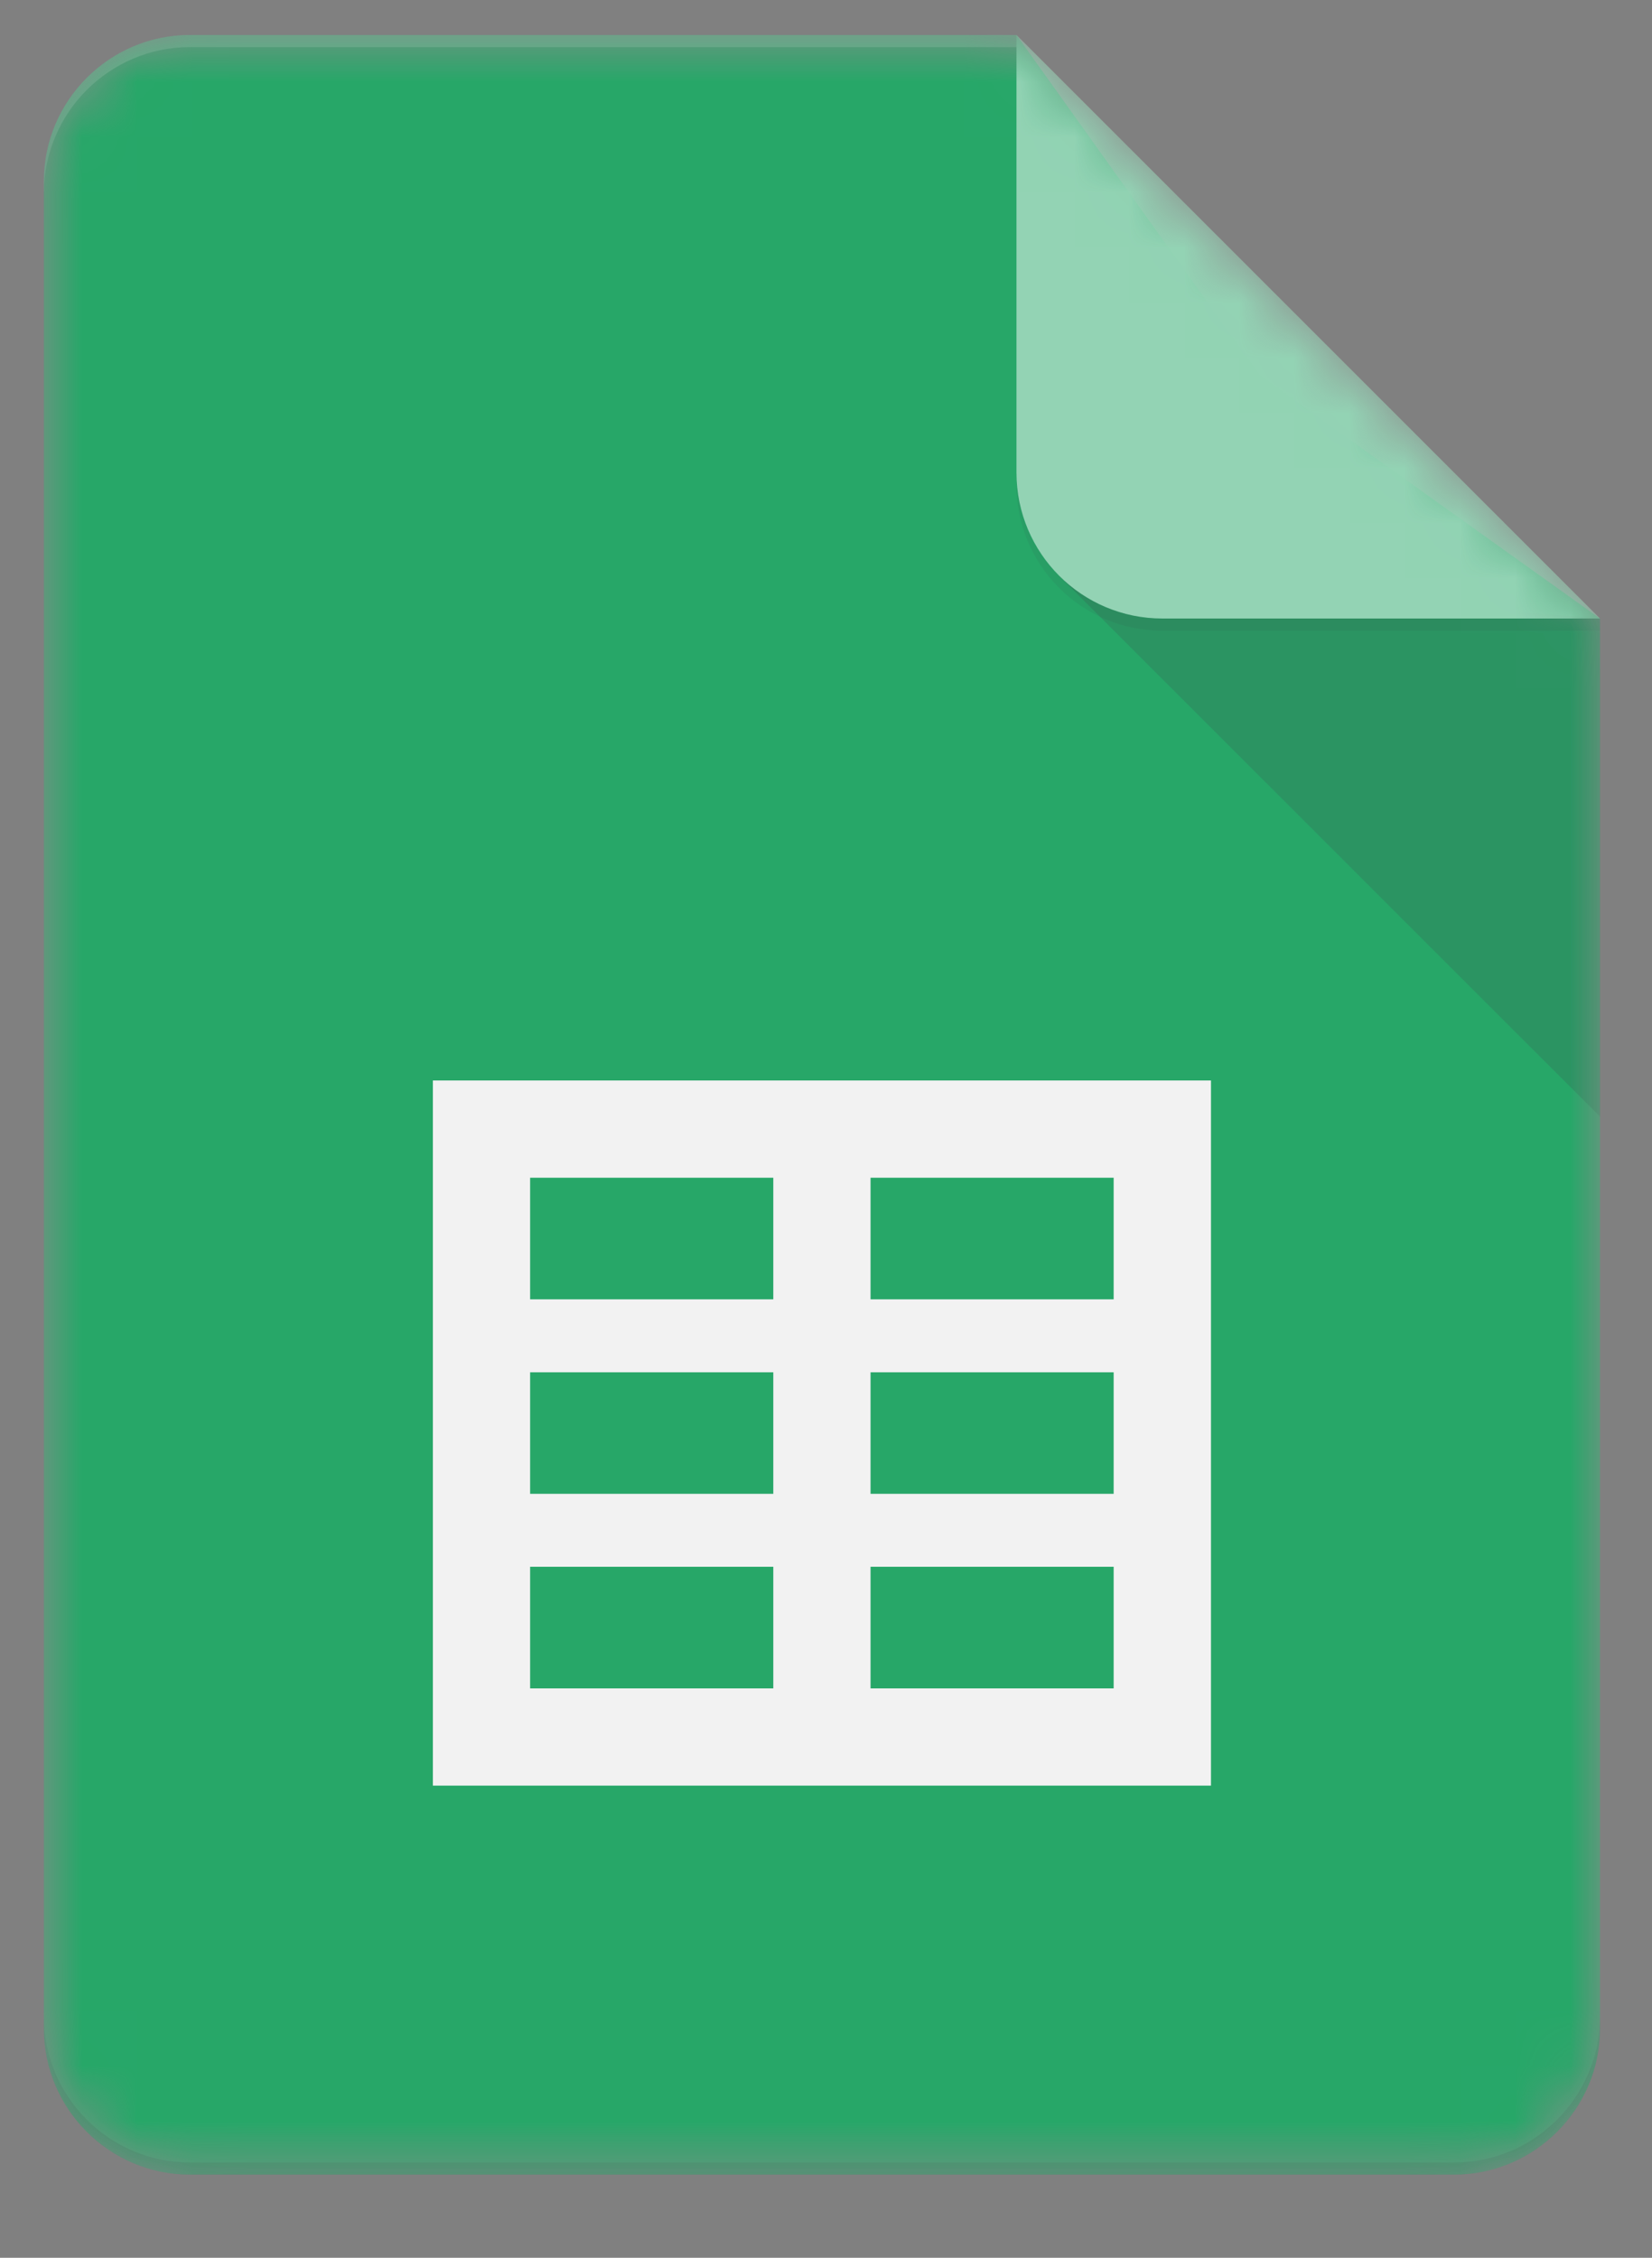
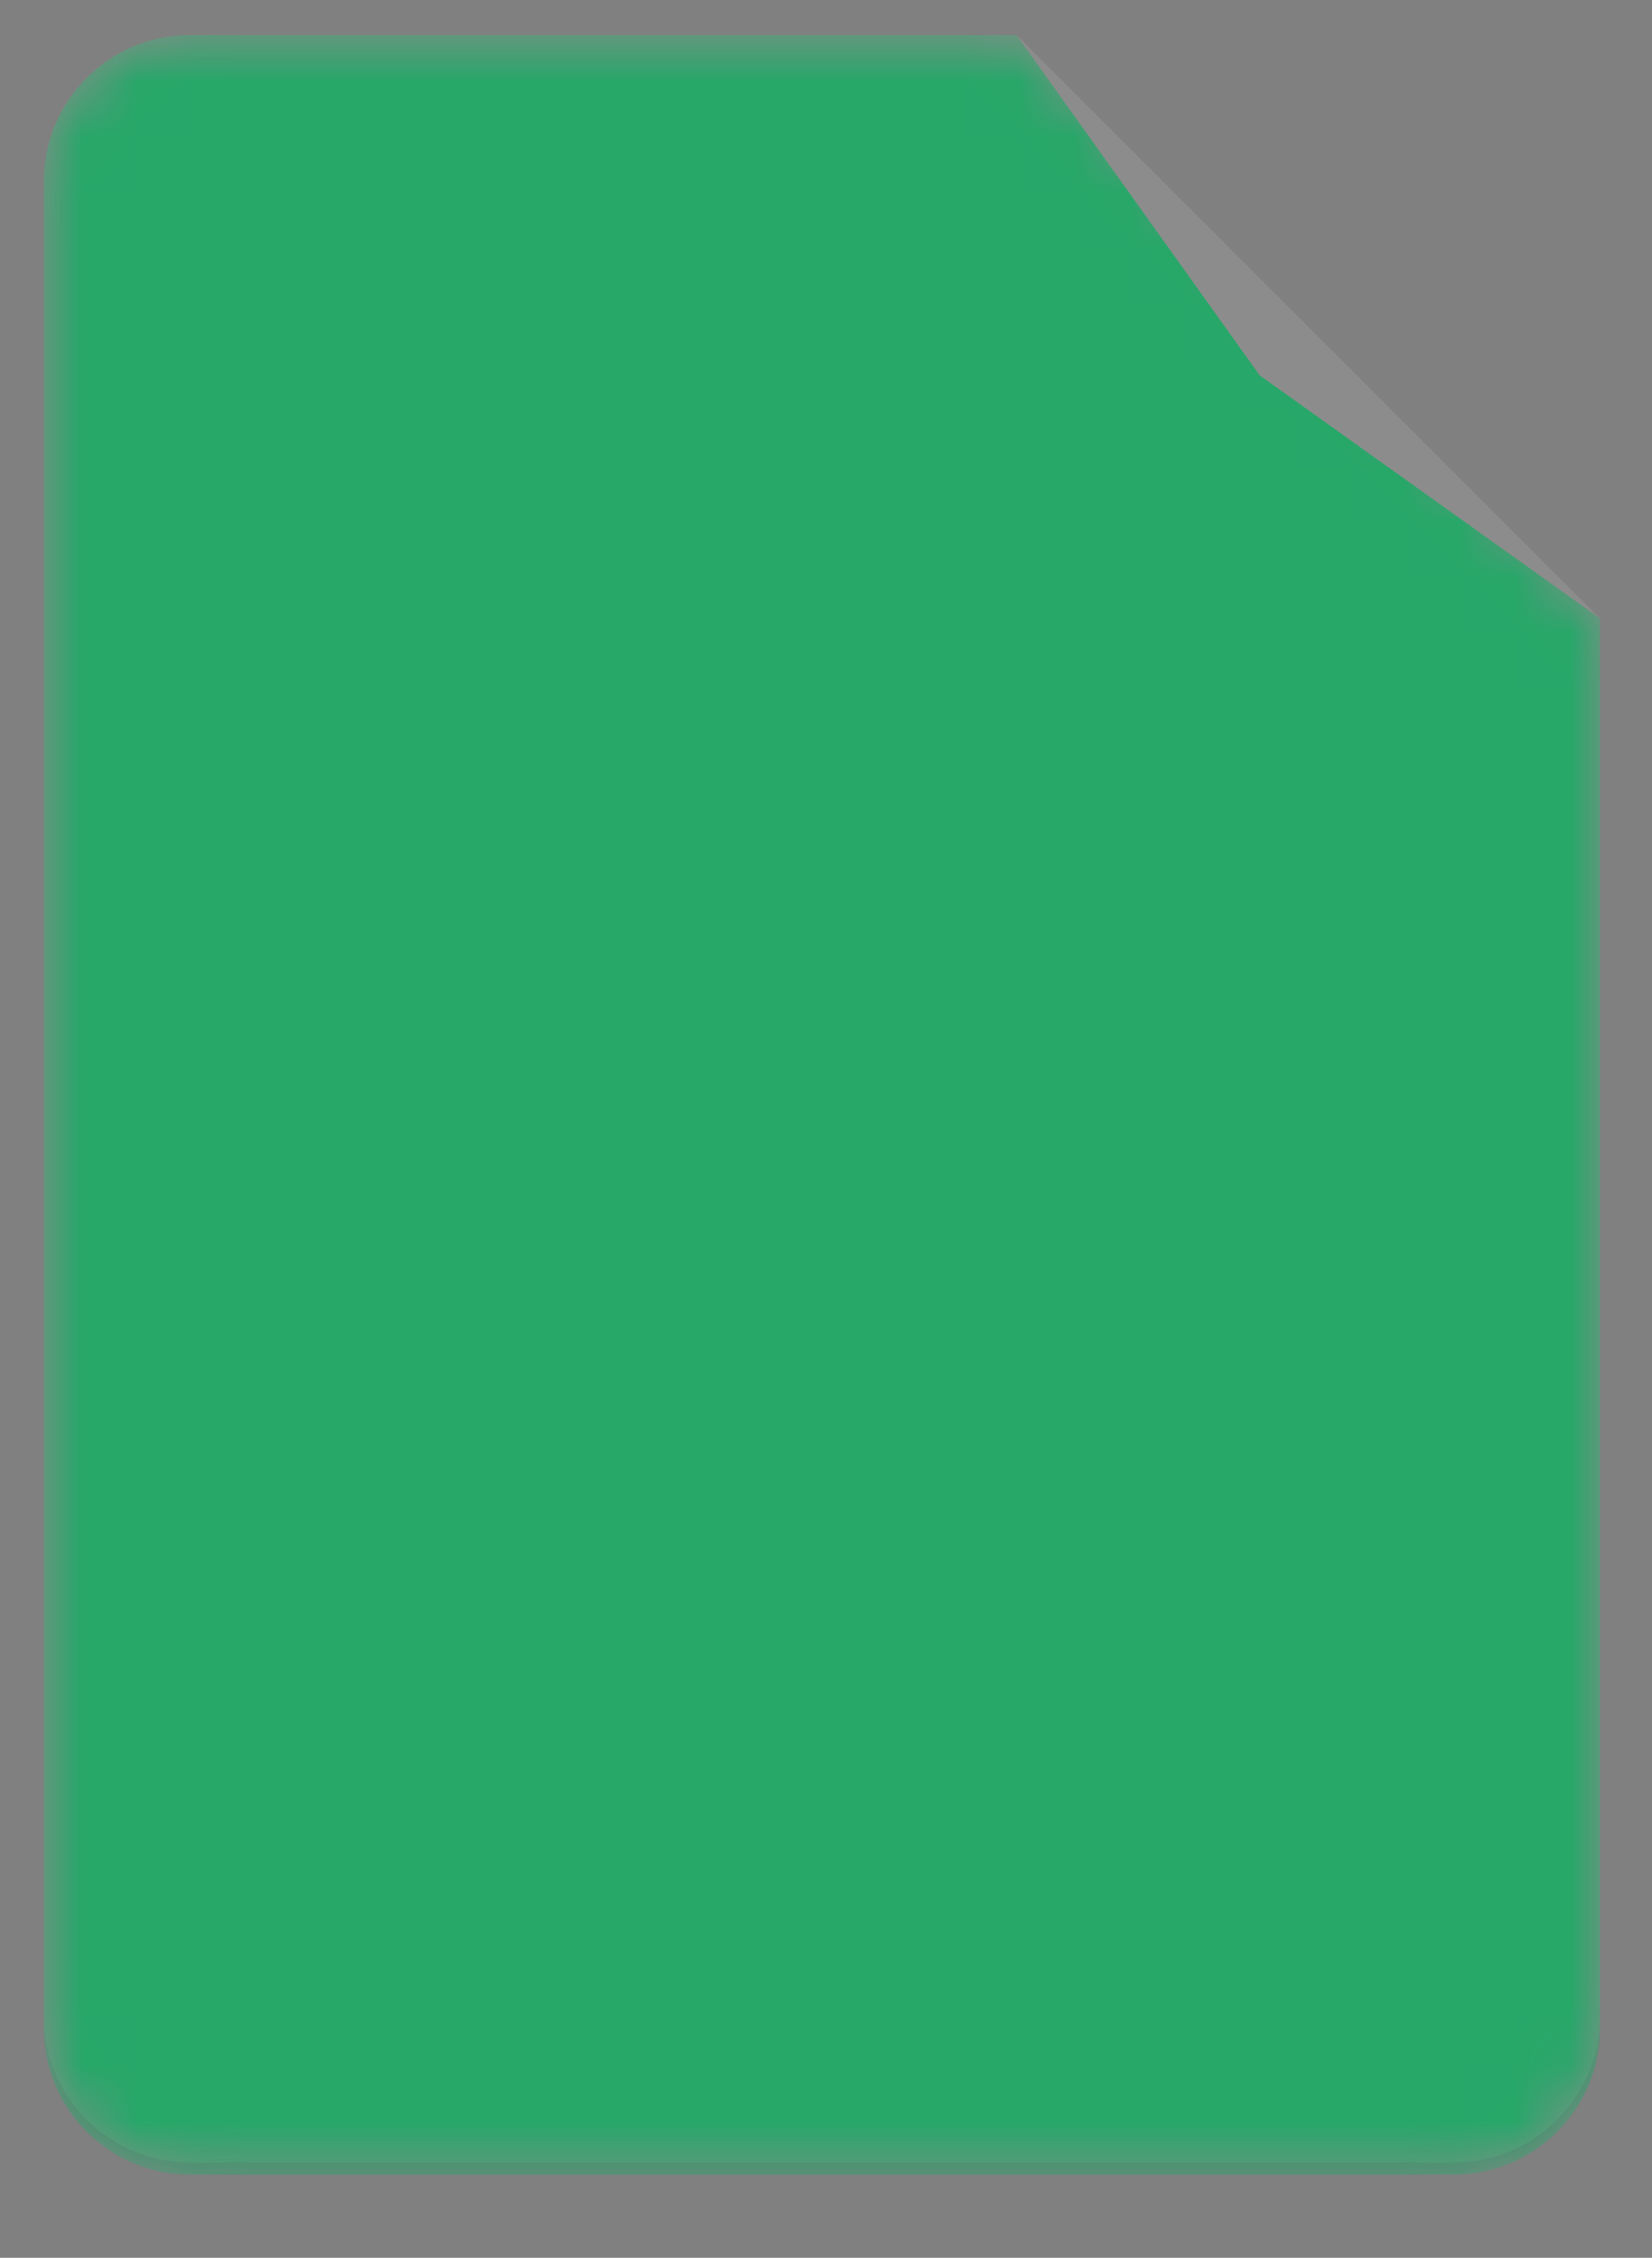
<svg xmlns="http://www.w3.org/2000/svg" width="30" height="41" viewBox="0 0 30 41" fill="none">
  <rect x="0" y="0" width="30" height="41" fill="#808080" stroke="none" />
  <g clip-path="url(#clip0_7945_6406)">
    <mask id="mask0_7945_6406" style="mask-type:luminance" maskUnits="userSpaceOnUse" x="0" y="0" width="30" height="40">
      <path d="M18.459 0.635H3.446C1.989 0.635 0.797 1.827 0.797 3.284V36.841C0.797 38.298 1.989 39.49 3.446 39.49H26.406C27.863 39.49 29.056 38.298 29.056 36.841V11.232L18.459 0.635Z" fill="white" />
    </mask>
    <g mask="url(#mask0_7945_6406)">
      <path d="M18.459 0.635H3.446C1.989 0.635 0.797 1.827 0.797 3.284V36.841C0.797 38.298 1.989 39.49 3.446 39.49H26.406C27.863 39.49 29.056 38.298 29.056 36.841V11.232L22.874 6.816L18.459 0.635Z" fill="#0F9D58" />
    </g>
    <mask id="mask1_7945_6406" style="mask-type:luminance" maskUnits="userSpaceOnUse" x="0" y="0" width="30" height="40">
-       <path d="M18.459 0.635H3.446C1.989 0.635 0.797 1.827 0.797 3.284V36.841C0.797 38.298 1.989 39.49 3.446 39.49H26.406C27.863 39.49 29.056 38.298 29.056 36.841V11.232L18.459 0.635Z" fill="white" />
-     </mask>
+       </mask>
    <g mask="url(#mask1_7945_6406)">
-       <path d="M7.861 19.621V32.426H21.991V19.621H7.861ZM14.043 30.66H9.627V28.452H14.043V30.66ZM14.043 27.127H9.627V24.92H14.043V27.127ZM14.043 23.595H9.627V21.387H14.043V23.595ZM20.224 30.66H15.809V28.452H20.224V30.66ZM20.224 27.127H15.809V24.92H20.224V27.127ZM20.224 23.595H15.809V21.387H20.224V23.595Z" fill="#F1F1F1" />
+       <path d="M7.861 19.621V32.426H21.991V19.621H7.861ZM14.043 30.66H9.627V28.452H14.043ZM14.043 27.127H9.627V24.92H14.043V27.127ZM14.043 23.595H9.627V21.387H14.043V23.595ZM20.224 30.66H15.809V28.452H20.224V30.66ZM20.224 27.127H15.809V24.92H20.224V27.127ZM20.224 23.595H15.809V21.387H20.224V23.595Z" fill="#F1F1F1" />
    </g>
    <mask id="mask2_7945_6406" style="mask-type:luminance" maskUnits="userSpaceOnUse" x="0" y="0" width="30" height="40">
-       <path d="M18.459 0.635H3.446C1.989 0.635 0.797 1.827 0.797 3.284V36.841C0.797 38.298 1.989 39.49 3.446 39.49H26.406C27.863 39.49 29.056 38.298 29.056 36.841V11.232L18.459 0.635Z" fill="white" />
-     </mask>
+       </mask>
    <g mask="url(#mask2_7945_6406)">
      <path d="M19.234 10.457L29.056 20.277V11.232L19.234 10.457Z" fill="url(#paint0_linear_7945_6406)" />
    </g>
    <mask id="mask3_7945_6406" style="mask-type:luminance" maskUnits="userSpaceOnUse" x="0" y="0" width="30" height="40">
-       <path d="M18.459 0.635H3.446C1.989 0.635 0.797 1.827 0.797 3.284V36.841C0.797 38.298 1.989 39.49 3.446 39.49H26.406C27.863 39.49 29.056 38.298 29.056 36.841V11.232L18.459 0.635Z" fill="white" />
-     </mask>
+       </mask>
    <g mask="url(#mask3_7945_6406)">
      <path d="M18.459 0.635V8.583C18.459 10.046 19.645 11.232 21.108 11.232H29.056L18.459 0.635Z" fill="#87CEAC" />
    </g>
    <mask id="mask4_7945_6406" style="mask-type:luminance" maskUnits="userSpaceOnUse" x="0" y="0" width="30" height="40">
-       <path d="M18.459 0.635H3.446C1.989 0.635 0.797 1.827 0.797 3.284V36.841C0.797 38.298 1.989 39.49 3.446 39.49H26.406C27.863 39.49 29.056 38.298 29.056 36.841V11.232L18.459 0.635Z" fill="white" />
-     </mask>
+       </mask>
    <g mask="url(#mask4_7945_6406)">
      <path d="M3.446 0.635C1.989 0.635 0.797 1.827 0.797 3.284V3.505C0.797 2.048 1.989 0.856 3.446 0.856H18.459V0.635H3.446Z" fill="white" fill-opacity="0.2" />
    </g>
    <mask id="mask5_7945_6406" style="mask-type:luminance" maskUnits="userSpaceOnUse" x="0" y="0" width="30" height="40">
      <path d="M18.459 0.635H3.446C1.989 0.635 0.797 1.827 0.797 3.284V36.841C0.797 38.298 1.989 39.49 3.446 39.49H26.406C27.863 39.49 29.056 38.298 29.056 36.841V11.232L18.459 0.635Z" fill="white" />
    </mask>
    <g mask="url(#mask5_7945_6406)">
      <path d="M26.406 39.27H3.446C1.989 39.27 0.797 38.078 0.797 36.621V36.841C0.797 38.298 1.989 39.491 3.446 39.491H26.406C27.863 39.491 29.056 38.298 29.056 36.841V36.621C29.056 38.078 27.863 39.27 26.406 39.27Z" fill="#263238" fill-opacity="0.2" />
    </g>
    <mask id="mask6_7945_6406" style="mask-type:luminance" maskUnits="userSpaceOnUse" x="0" y="0" width="30" height="40">
-       <path d="M18.459 0.635H3.446C1.989 0.635 0.797 1.827 0.797 3.284V36.841C0.797 38.298 1.989 39.49 3.446 39.49H26.406C27.863 39.49 29.056 38.298 29.056 36.841V11.232L18.459 0.635Z" fill="white" />
-     </mask>
+       </mask>
    <g mask="url(#mask6_7945_6406)">
      <path d="M21.108 11.232C19.645 11.232 18.459 10.046 18.459 8.583V8.803C18.459 10.267 19.645 11.453 21.108 11.453H29.056V11.232H21.108Z" fill="#263238" fill-opacity="0.1" />
    </g>
    <path d="M18.459 0.635H3.446C1.989 0.635 0.797 1.827 0.797 3.284V36.841C0.797 38.298 1.989 39.49 3.446 39.49H26.406C27.863 39.49 29.056 38.298 29.056 36.841V11.232L18.459 0.635Z" fill="url(#paint1_radial_7945_6406)" />
  </g>
  <defs>
    <linearGradient id="paint0_linear_7945_6406" x1="510.393" y1="94.772" x2="510.393" y2="992.584" gradientUnits="userSpaceOnUse">
      <stop stop-color="#263238" stop-opacity="0.2" />
      <stop offset="1" stop-color="#263238" stop-opacity="0.02" />
    </linearGradient>
    <radialGradient id="paint1_radial_7945_6406" cx="0" cy="0" r="1" gradientUnits="userSpaceOnUse" gradientTransform="translate(90.322 77.431) scale(4556.67 4556.68)">
      <stop stop-color="white" stop-opacity="0.1" />
      <stop offset="1" stop-color="white" stop-opacity="0" />
    </radialGradient>
    <clipPath id="clip0_7945_6406">
      <rect width="29.254" height="40" fill="white" transform="translate(0.299 0.062)" />
    </clipPath>
  </defs>
</svg>